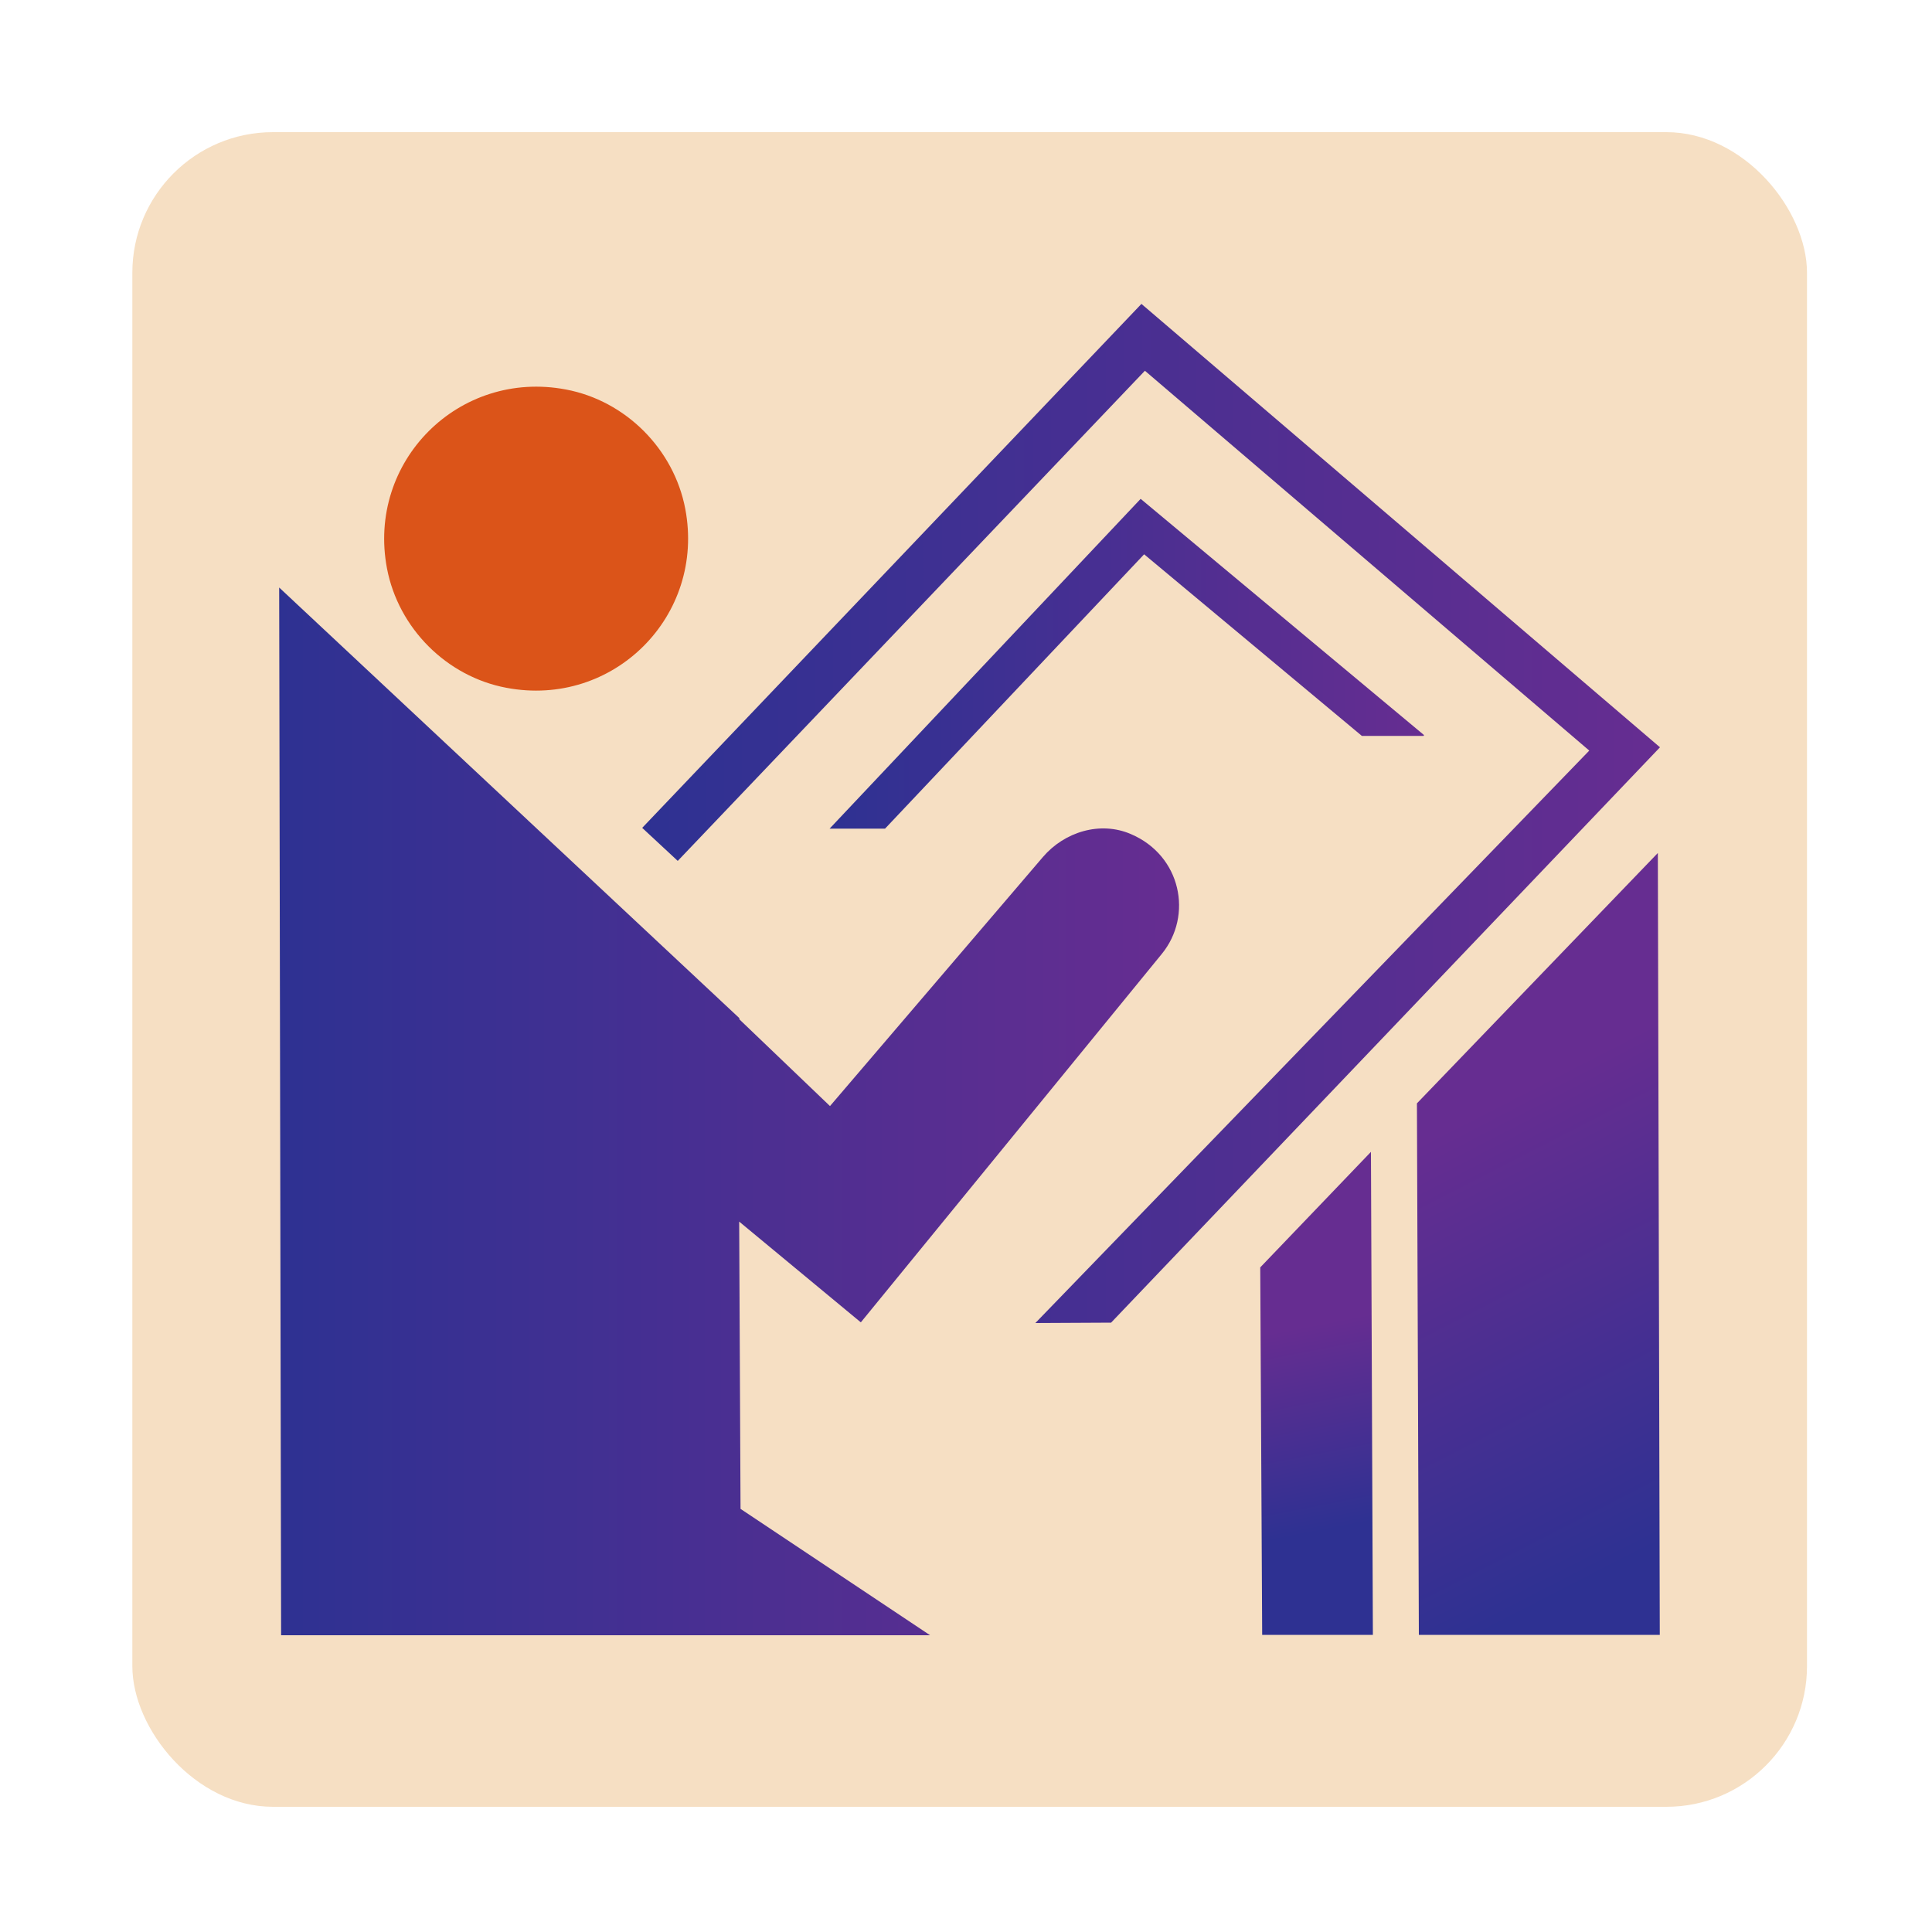
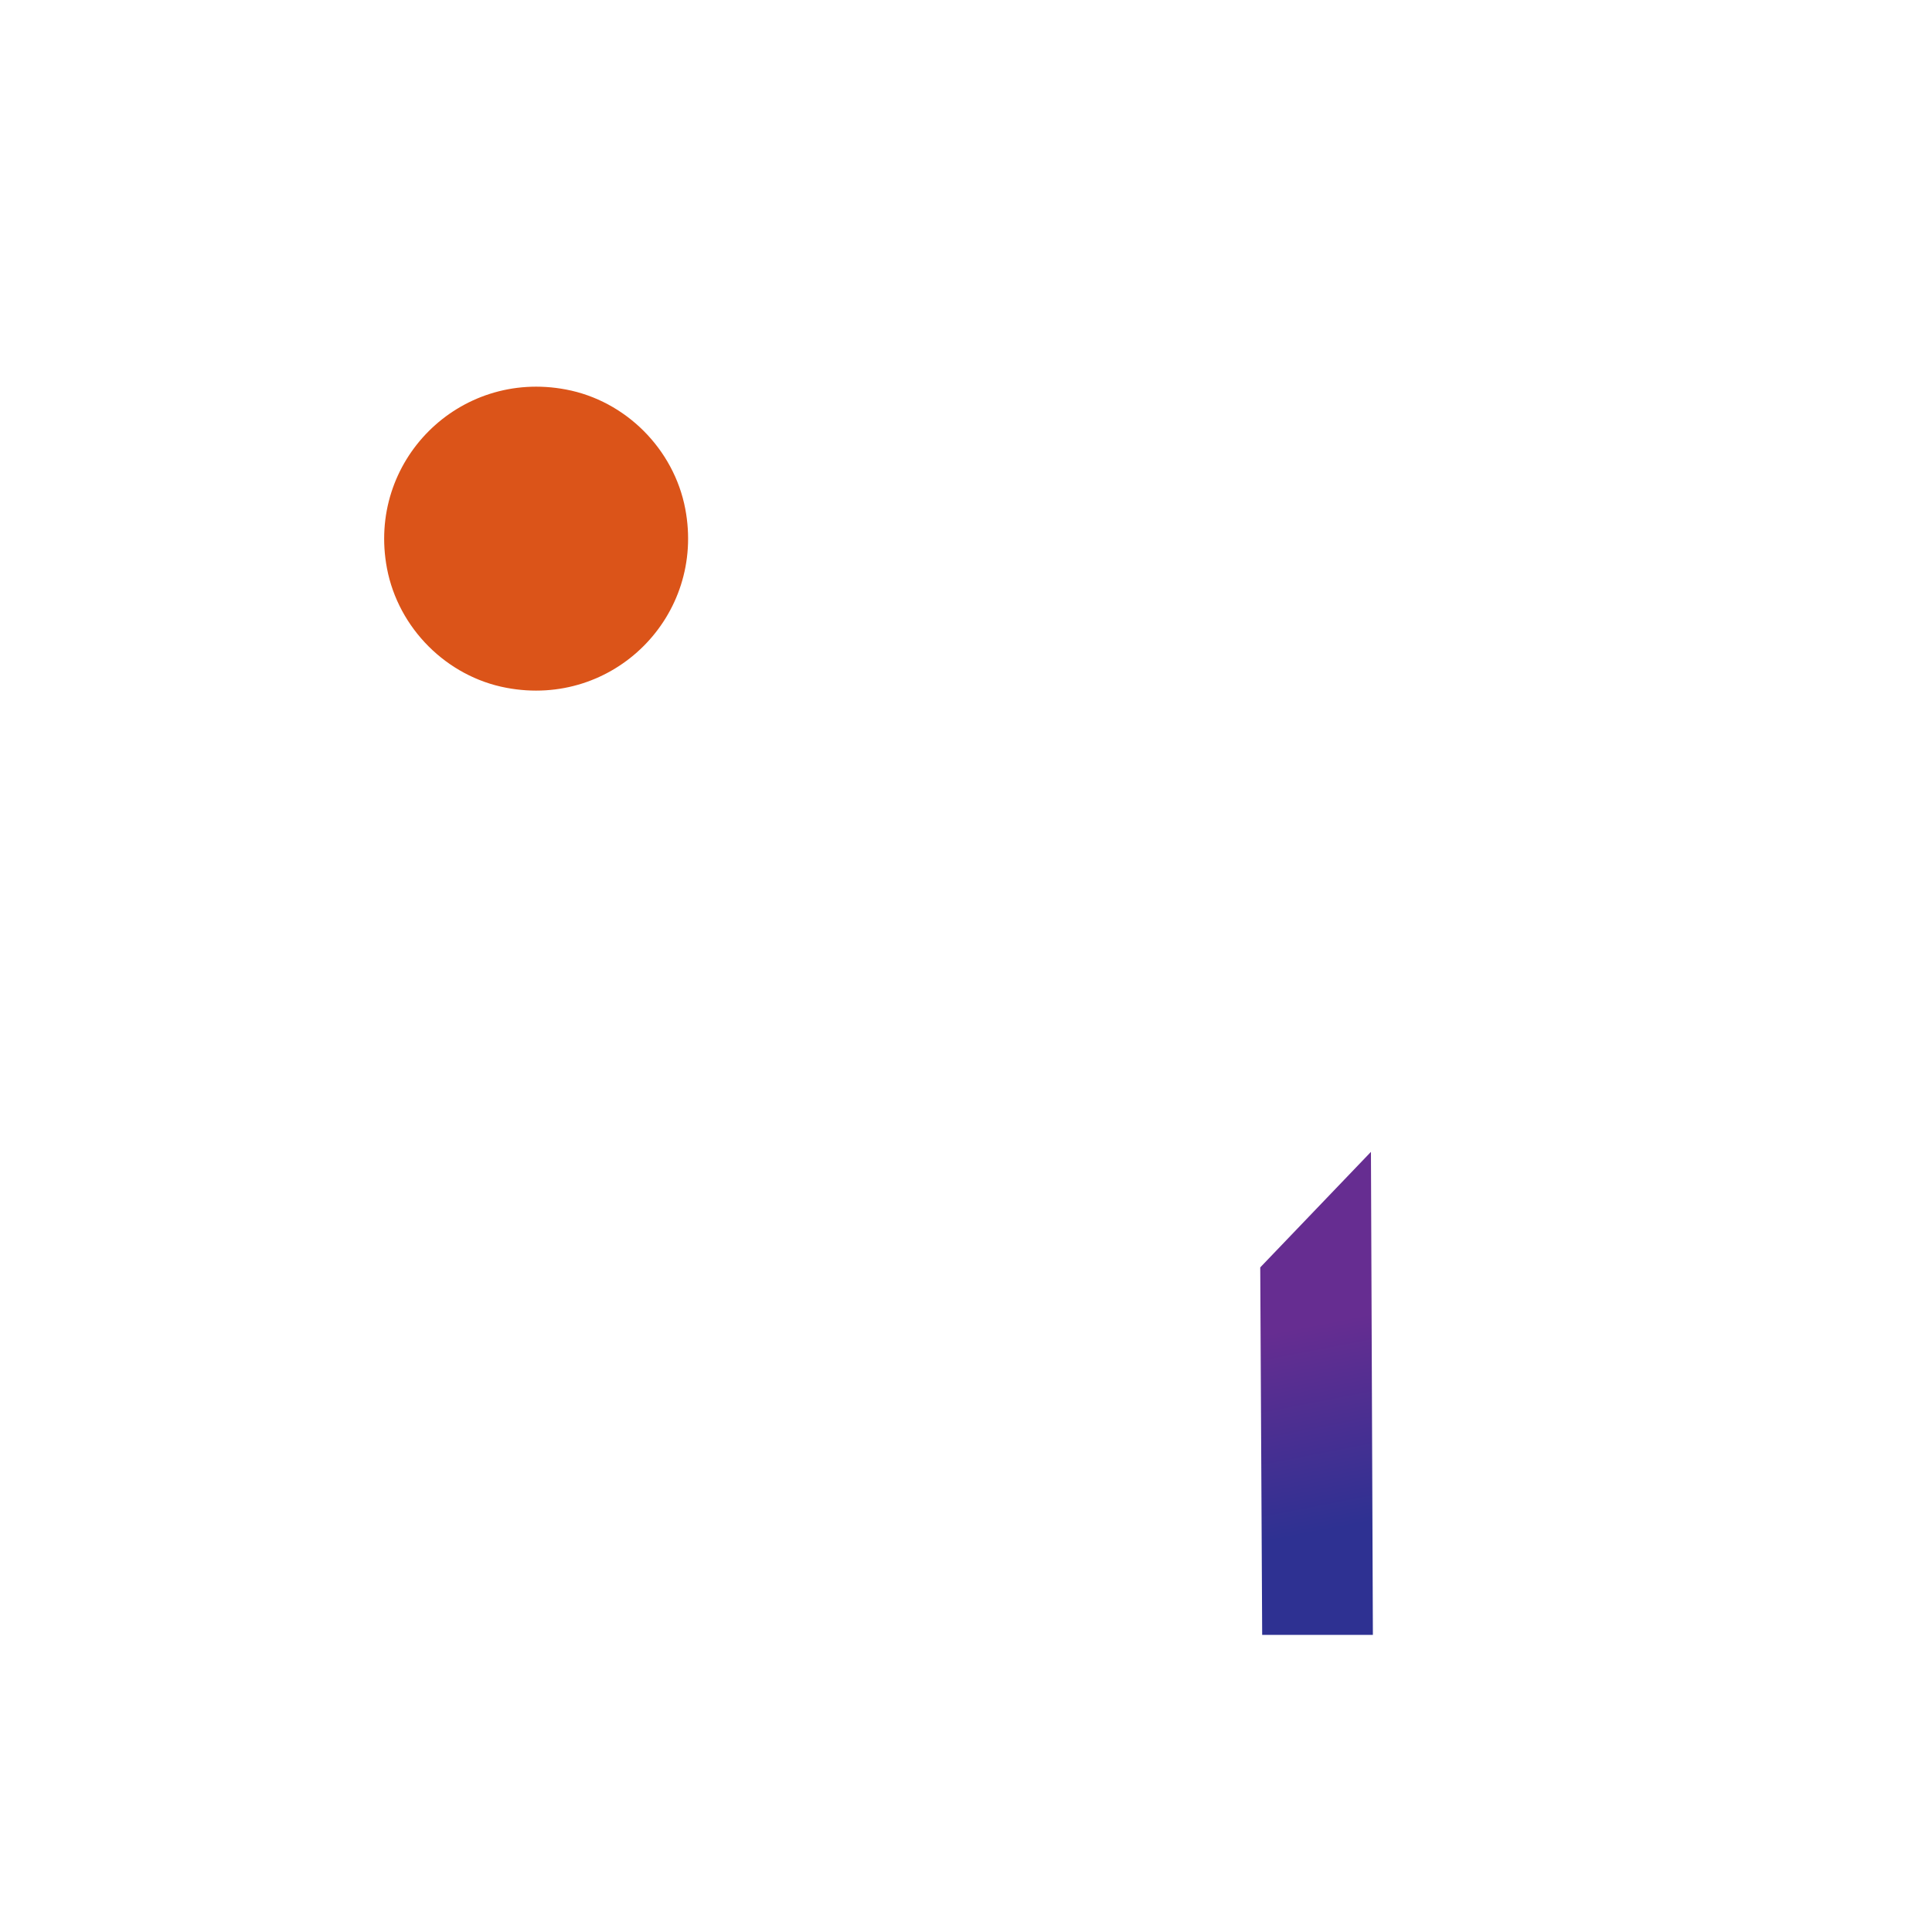
<svg xmlns="http://www.w3.org/2000/svg" xmlns:xlink="http://www.w3.org/1999/xlink" id="Drafting_paper_Corner" data-name="Drafting paper Corner" viewBox="0 0 100 100">
  <defs>
    <style> .cls-1 { fill: url(#linear-gradient-5); } .cls-2 { fill: url(#linear-gradient-4); } .cls-3 { fill: url(#linear-gradient-3); } .cls-4 { fill: url(#linear-gradient-2); } .cls-5 { fill: url(#linear-gradient); } .cls-6 { fill: #f6dfc3; } .cls-7 { fill: #db5419; } </style>
    <linearGradient id="linear-gradient" x1="33.24" y1="42.1" x2="85.92" y2="42.1" gradientUnits="userSpaceOnUse">
      <stop offset="0" stop-color="#2e3192" />
      <stop offset="1" stop-color="#662d91" />
    </linearGradient>
    <linearGradient id="linear-gradient-2" x1="87.24" y1="79.2" x2="76.22" y2="57.77" xlink:href="#linear-gradient" />
    <linearGradient id="linear-gradient-3" x1="71.02" y1="86.88" x2="67.47" y2="68.66" gradientUnits="userSpaceOnUse">
      <stop offset=".43" stop-color="#2e3192" />
      <stop offset="1" stop-color="#662d91" />
    </linearGradient>
    <linearGradient id="linear-gradient-4" x1="14.45" y1="57.53" x2="61.03" y2="57.53" xlink:href="#linear-gradient" />
    <linearGradient id="linear-gradient-5" x1="42.94" y1="34.35" x2="73.71" y2="34.35" xlink:href="#linear-gradient" />
  </defs>
-   <rect class="cls-6" x="6.85" y="6.84" width="86.68" height="86.68" rx="7.28" ry="7.28" />
  <g>
    <path class="cls-7" d="M26.21,35.6c5.54,1.05,10.31-3.72,9.26-9.26-.59-3.1-3.09-5.6-6.18-6.18-5.54-1.05-10.31,3.72-9.26,9.26.59,3.1,3.09,5.6,6.18,6.18Z" />
-     <polyline class="cls-5" points="35.08 44.56 59.26 19.19 82.26 38.85 53.59 68.48 57.51 68.46 85.92 38.68 59.08 15.73 33.24 42.85" />
-     <polygon class="cls-4" points="85.81 44.15 73.34 57.11 73.44 84.62 85.91 84.62 85.81 44.15" />
    <polygon class="cls-3" points="65.23 65.6 65.33 84.62 71.06 84.62 70.96 59.62 65.23 65.6" />
-     <path class="cls-2" d="M44.56,68.44l15.57-19.06c1.63-1.99,1.01-5.1-1.6-6.21-1.58-.68-3.43-.12-4.55,1.19l-11.02,12.89-4.69-4.49v-.06L14.45,30.41l.1,54.23h33.59l-9.81-6.54-.07-14.87,6.29,5.21Z" />
-     <polygon class="cls-1" points="59.04 25.82 42.94 42.89 45.81 42.89 59.22 28.69 70.49 38.09 73.68 38.09 73.71 38.05 59.04 25.82" />
  </g>
</svg>